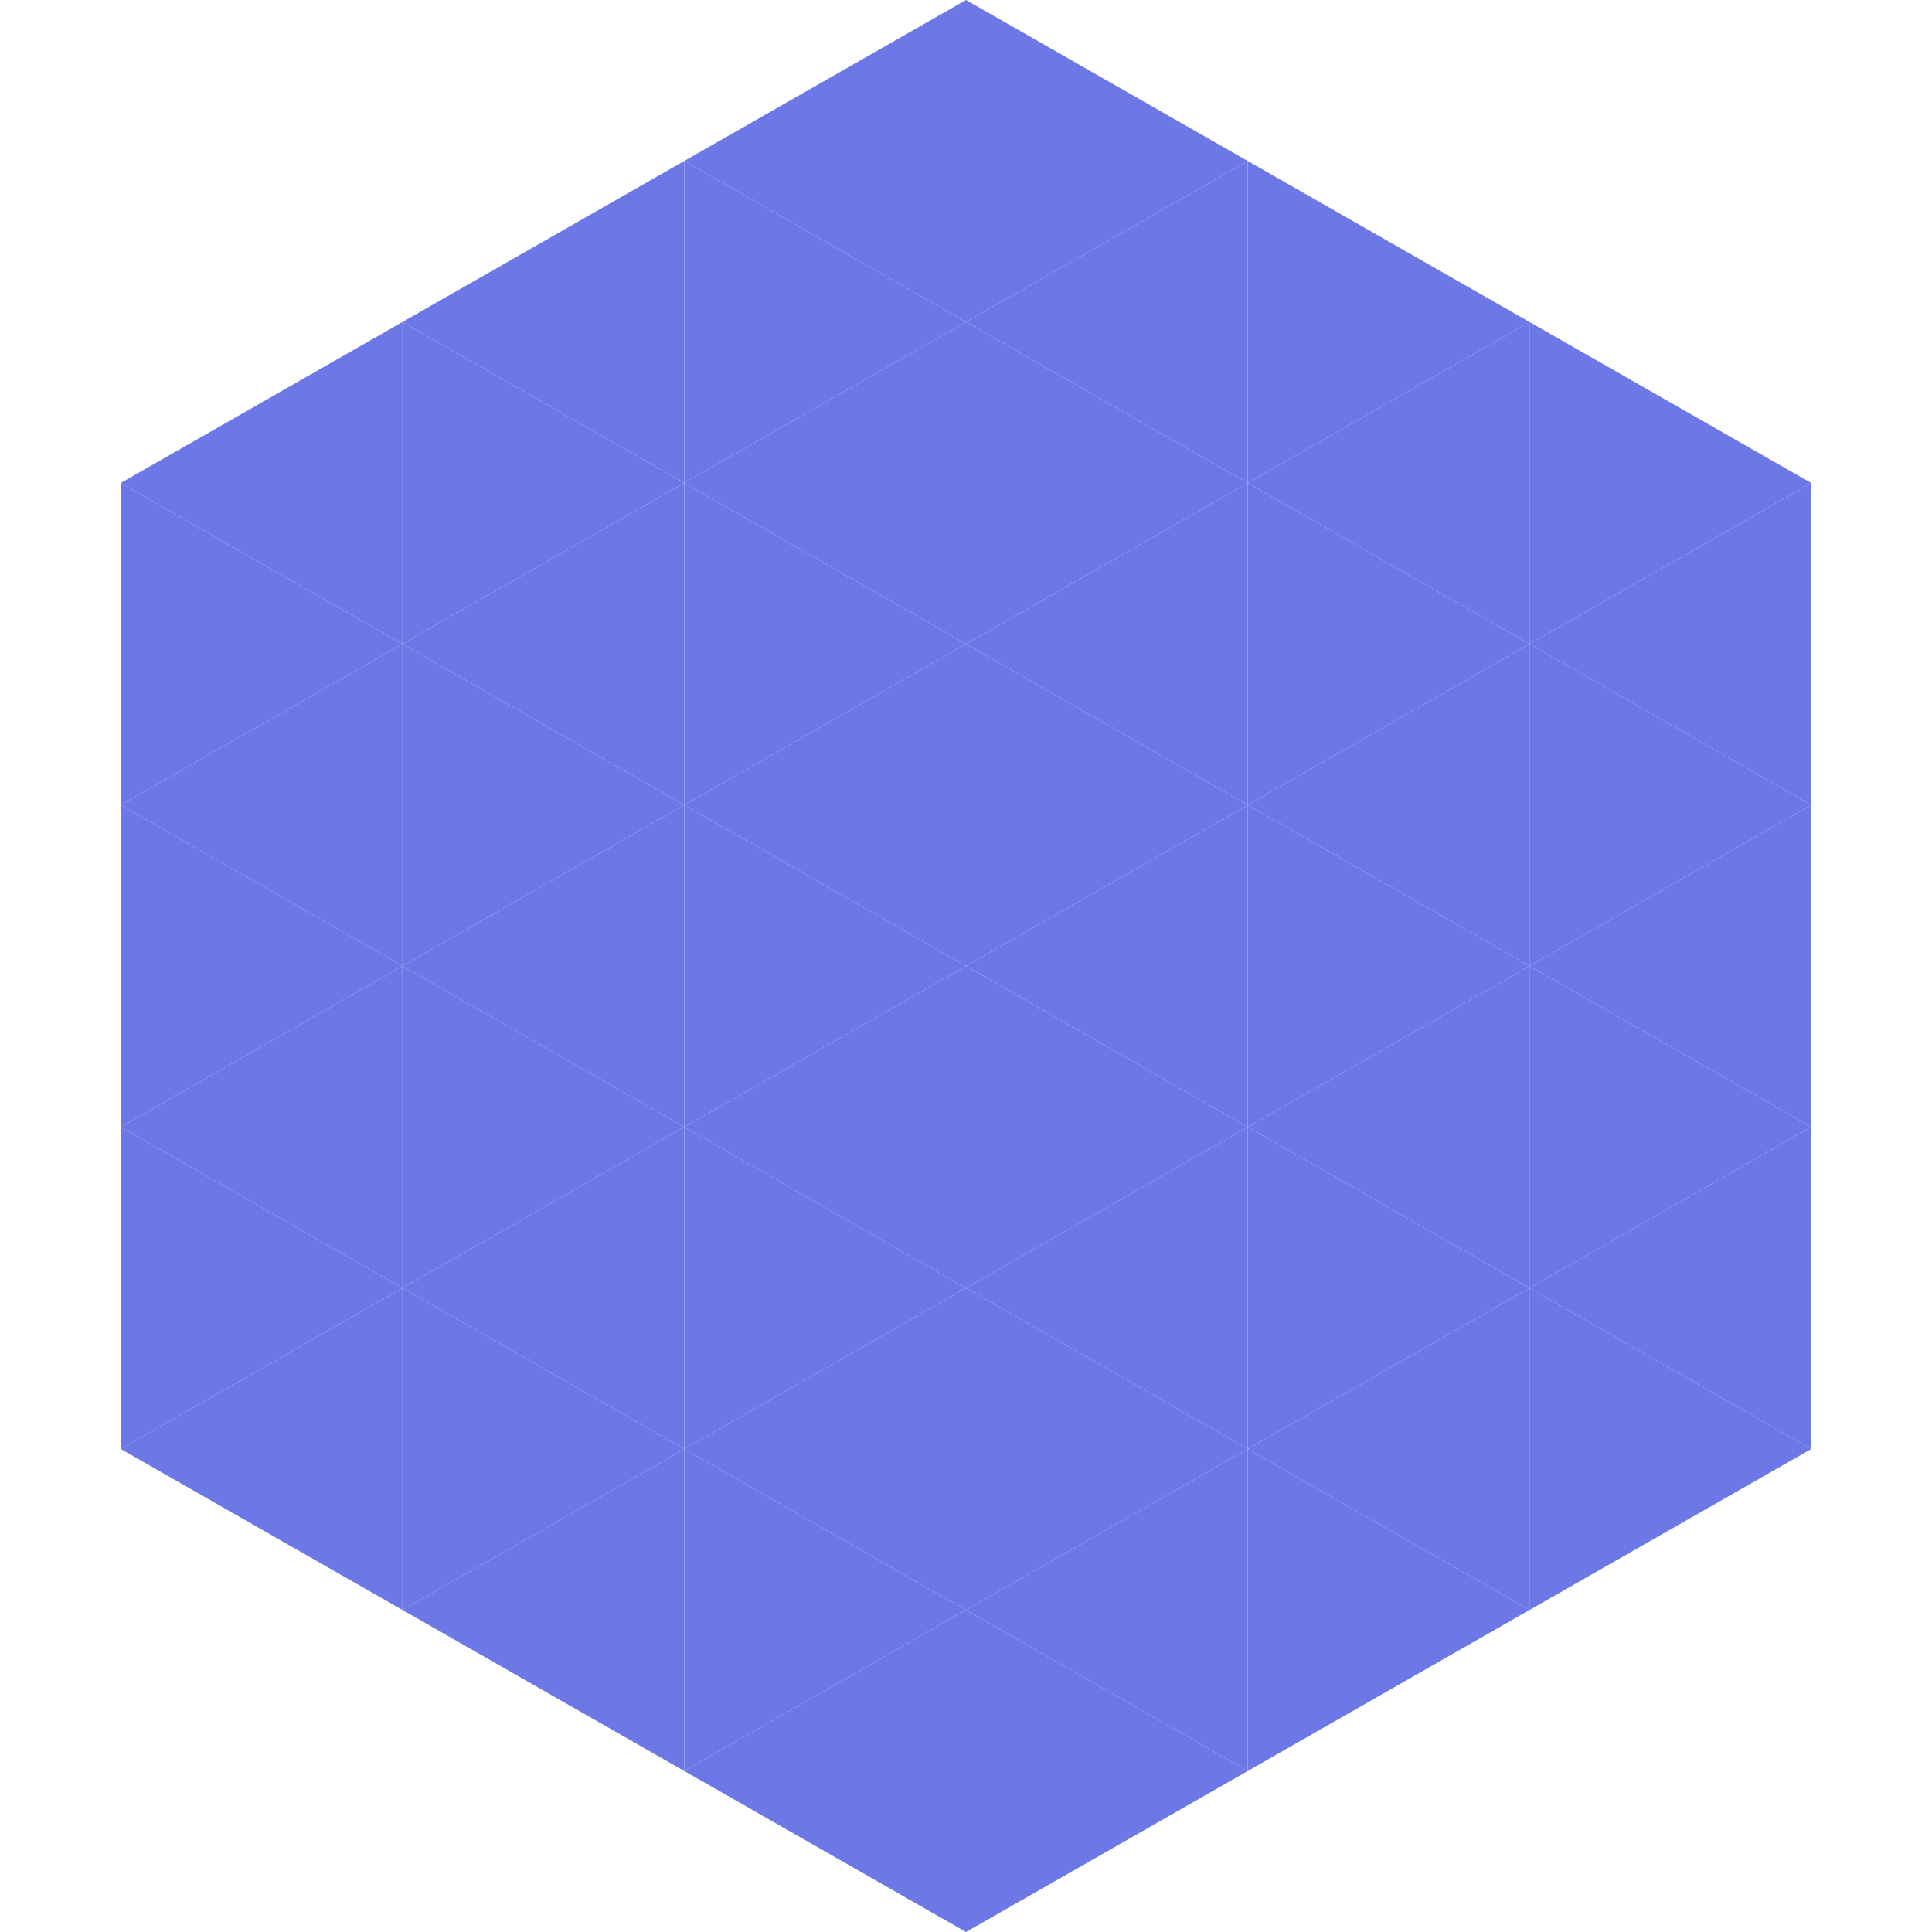
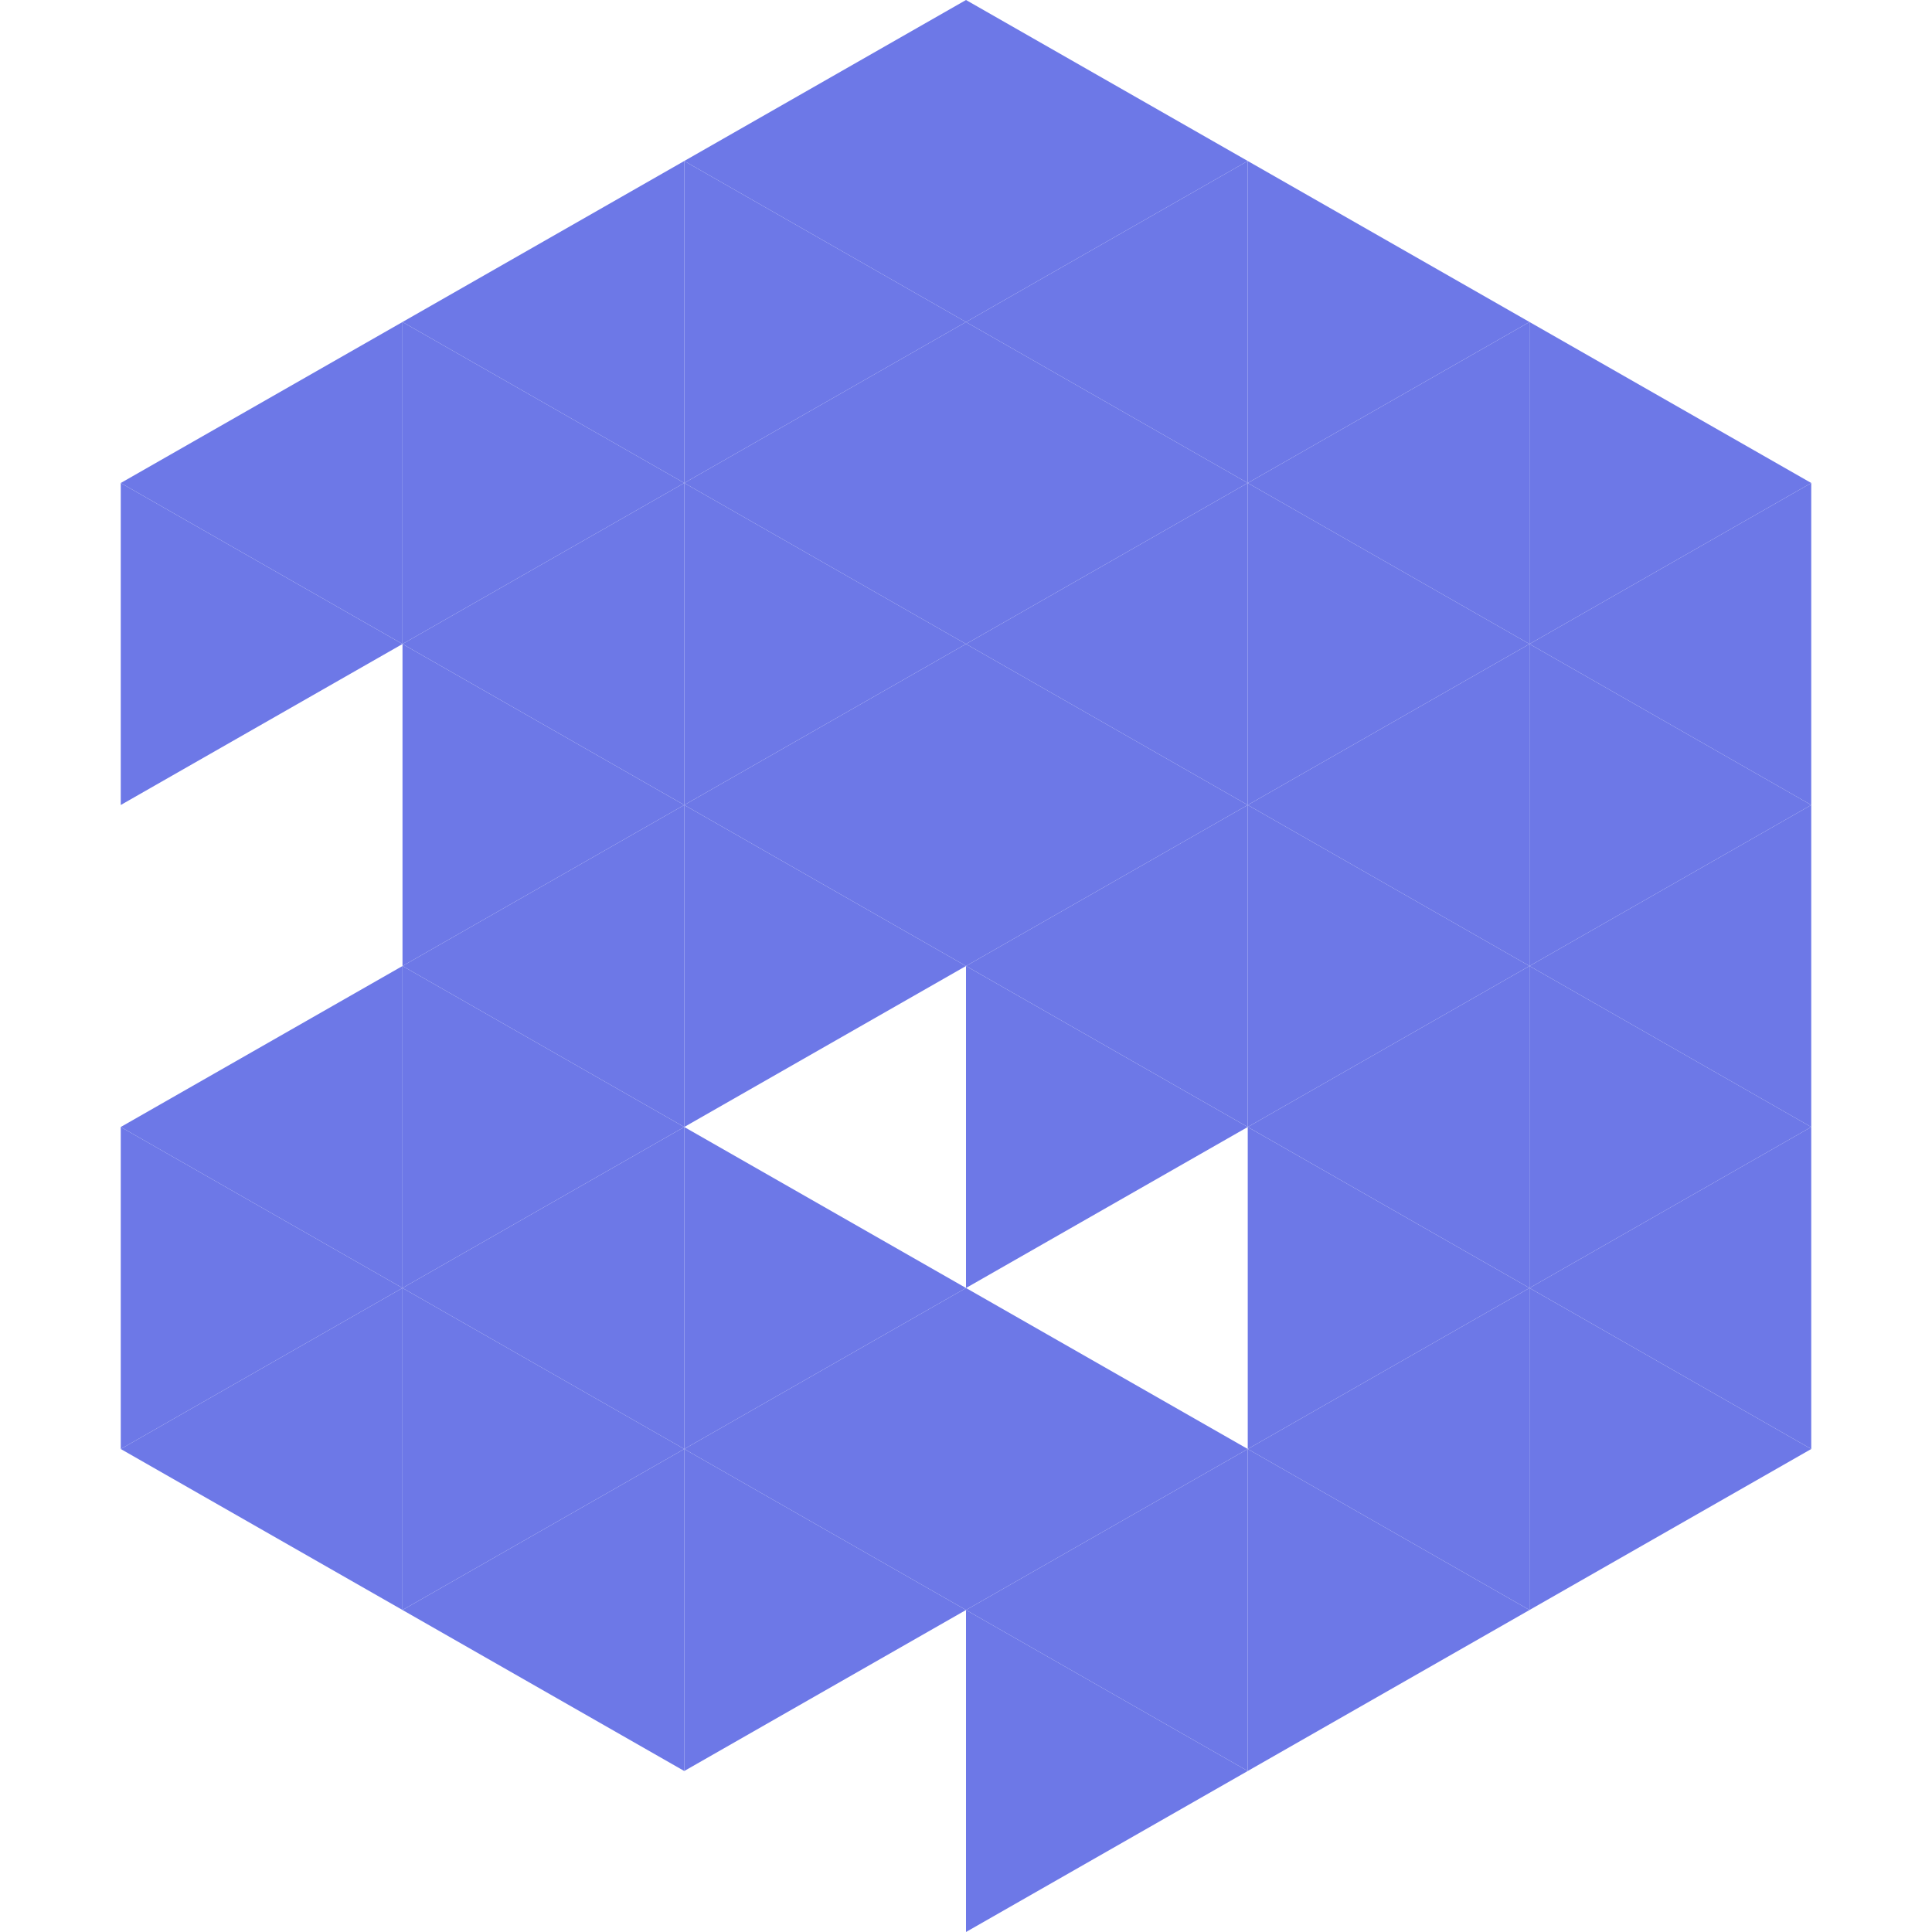
<svg xmlns="http://www.w3.org/2000/svg" width="240" height="240">
  <polygon points="50,40 15,60 50,80" style="fill:rgb(109,120,231)" />
  <polygon points="190,40 225,60 190,80" style="fill:rgb(109,120,231)" />
  <polygon points="15,60 50,80 15,100" style="fill:rgb(109,120,231)" />
  <polygon points="225,60 190,80 225,100" style="fill:rgb(109,120,231)" />
-   <polygon points="50,80 15,100 50,120" style="fill:rgb(109,120,231)" />
  <polygon points="190,80 225,100 190,120" style="fill:rgb(109,120,231)" />
-   <polygon points="15,100 50,120 15,140" style="fill:rgb(109,120,231)" />
  <polygon points="225,100 190,120 225,140" style="fill:rgb(109,120,231)" />
  <polygon points="50,120 15,140 50,160" style="fill:rgb(109,120,231)" />
  <polygon points="190,120 225,140 190,160" style="fill:rgb(109,120,231)" />
  <polygon points="15,140 50,160 15,180" style="fill:rgb(109,120,231)" />
  <polygon points="225,140 190,160 225,180" style="fill:rgb(109,120,231)" />
  <polygon points="50,160 15,180 50,200" style="fill:rgb(109,120,231)" />
  <polygon points="190,160 225,180 190,200" style="fill:rgb(109,120,231)" />
  <polygon points="15,180 50,200 15,220" style="fill:rgb(255,255,255); fill-opacity:0" />
  <polygon points="225,180 190,200 225,220" style="fill:rgb(255,255,255); fill-opacity:0" />
  <polygon points="50,0 85,20 50,40" style="fill:rgb(255,255,255); fill-opacity:0" />
  <polygon points="190,0 155,20 190,40" style="fill:rgb(255,255,255); fill-opacity:0" />
  <polygon points="85,20 50,40 85,60" style="fill:rgb(109,120,231)" />
  <polygon points="155,20 190,40 155,60" style="fill:rgb(109,120,231)" />
  <polygon points="50,40 85,60 50,80" style="fill:rgb(109,120,231)" />
  <polygon points="190,40 155,60 190,80" style="fill:rgb(109,120,231)" />
  <polygon points="85,60 50,80 85,100" style="fill:rgb(109,120,231)" />
  <polygon points="155,60 190,80 155,100" style="fill:rgb(109,120,231)" />
  <polygon points="50,80 85,100 50,120" style="fill:rgb(109,120,231)" />
  <polygon points="190,80 155,100 190,120" style="fill:rgb(109,120,231)" />
  <polygon points="85,100 50,120 85,140" style="fill:rgb(109,120,231)" />
  <polygon points="155,100 190,120 155,140" style="fill:rgb(109,120,231)" />
  <polygon points="50,120 85,140 50,160" style="fill:rgb(109,120,231)" />
  <polygon points="190,120 155,140 190,160" style="fill:rgb(109,120,231)" />
  <polygon points="85,140 50,160 85,180" style="fill:rgb(109,120,231)" />
  <polygon points="155,140 190,160 155,180" style="fill:rgb(109,120,231)" />
  <polygon points="50,160 85,180 50,200" style="fill:rgb(109,120,231)" />
  <polygon points="190,160 155,180 190,200" style="fill:rgb(109,120,231)" />
  <polygon points="85,180 50,200 85,220" style="fill:rgb(109,120,231)" />
  <polygon points="155,180 190,200 155,220" style="fill:rgb(109,120,231)" />
  <polygon points="120,0 85,20 120,40" style="fill:rgb(109,120,231)" />
  <polygon points="120,0 155,20 120,40" style="fill:rgb(109,120,231)" />
  <polygon points="85,20 120,40 85,60" style="fill:rgb(109,120,231)" />
  <polygon points="155,20 120,40 155,60" style="fill:rgb(109,120,231)" />
  <polygon points="120,40 85,60 120,80" style="fill:rgb(109,120,231)" />
  <polygon points="120,40 155,60 120,80" style="fill:rgb(109,120,231)" />
  <polygon points="85,60 120,80 85,100" style="fill:rgb(109,120,231)" />
  <polygon points="155,60 120,80 155,100" style="fill:rgb(109,120,231)" />
  <polygon points="120,80 85,100 120,120" style="fill:rgb(109,120,231)" />
  <polygon points="120,80 155,100 120,120" style="fill:rgb(109,120,231)" />
  <polygon points="85,100 120,120 85,140" style="fill:rgb(109,120,231)" />
  <polygon points="155,100 120,120 155,140" style="fill:rgb(109,120,231)" />
-   <polygon points="120,120 85,140 120,160" style="fill:rgb(109,120,231)" />
  <polygon points="120,120 155,140 120,160" style="fill:rgb(109,120,231)" />
  <polygon points="85,140 120,160 85,180" style="fill:rgb(109,120,231)" />
-   <polygon points="155,140 120,160 155,180" style="fill:rgb(109,120,231)" />
  <polygon points="120,160 85,180 120,200" style="fill:rgb(109,120,231)" />
  <polygon points="120,160 155,180 120,200" style="fill:rgb(109,120,231)" />
  <polygon points="85,180 120,200 85,220" style="fill:rgb(109,120,231)" />
  <polygon points="155,180 120,200 155,220" style="fill:rgb(109,120,231)" />
-   <polygon points="120,200 85,220 120,240" style="fill:rgb(109,120,231)" />
  <polygon points="120,200 155,220 120,240" style="fill:rgb(109,120,231)" />
  <polygon points="85,220 120,240 85,260" style="fill:rgb(255,255,255); fill-opacity:0" />
  <polygon points="155,220 120,240 155,260" style="fill:rgb(255,255,255); fill-opacity:0" />
</svg>